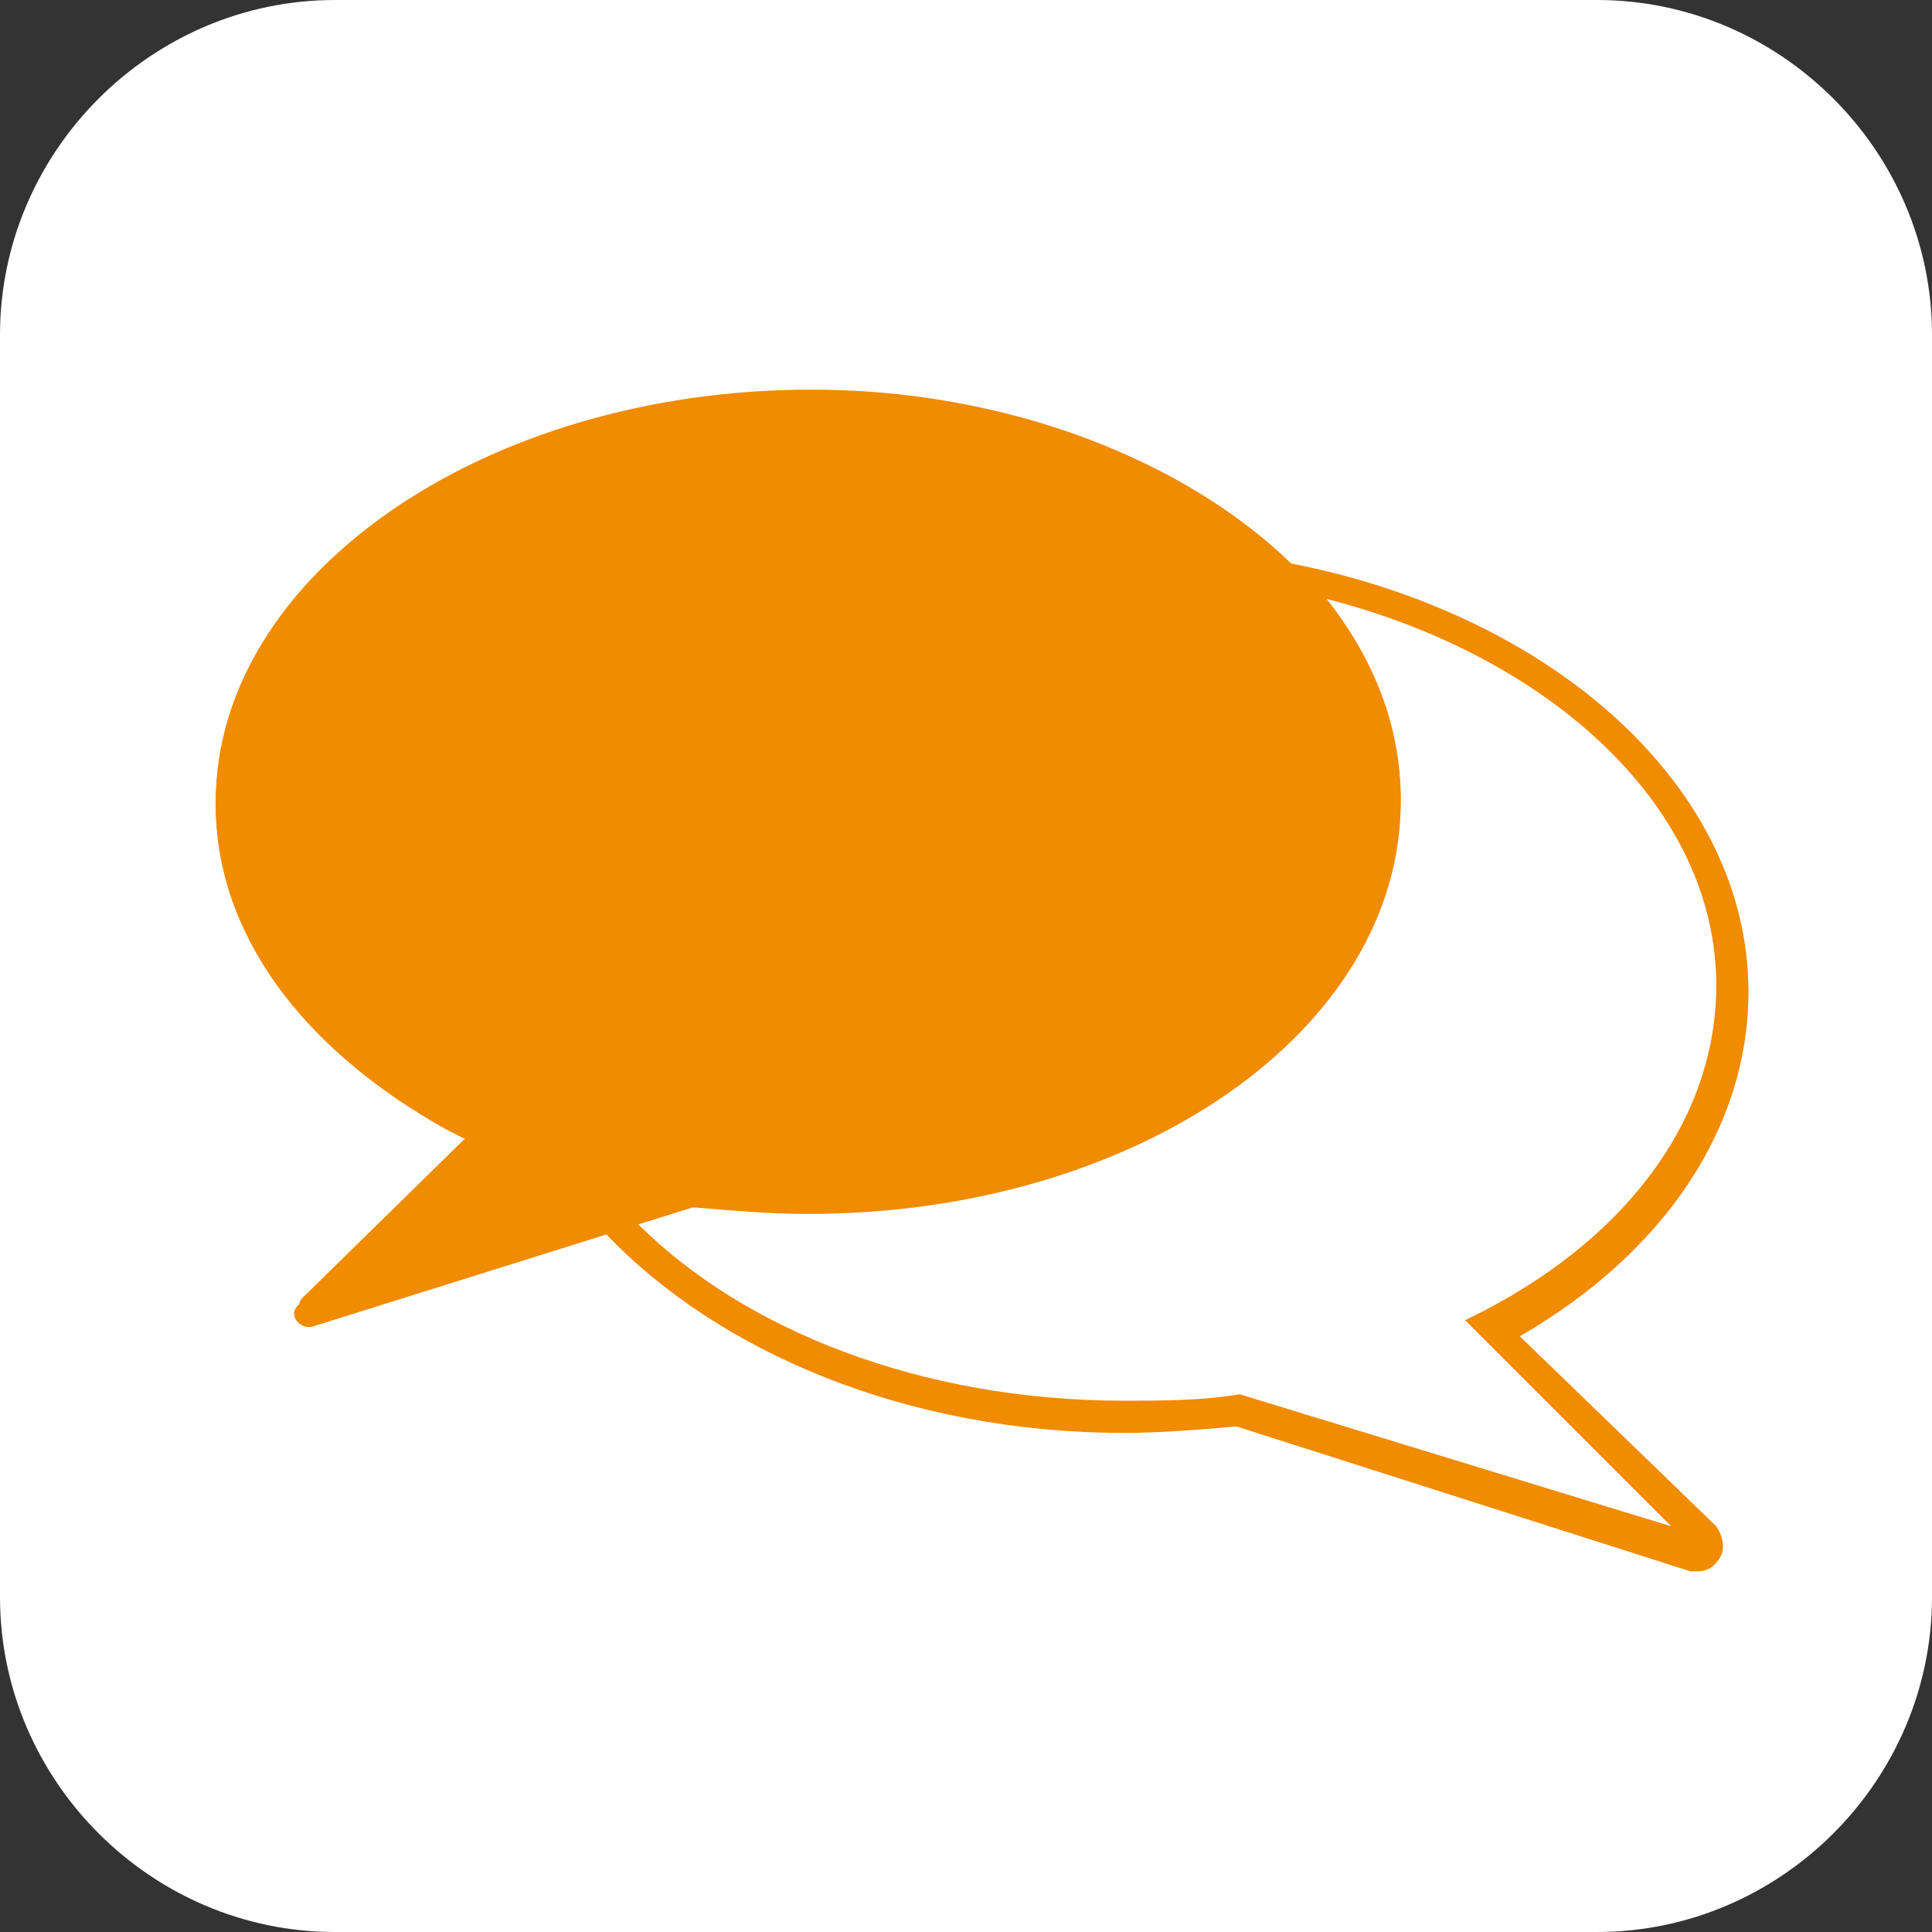
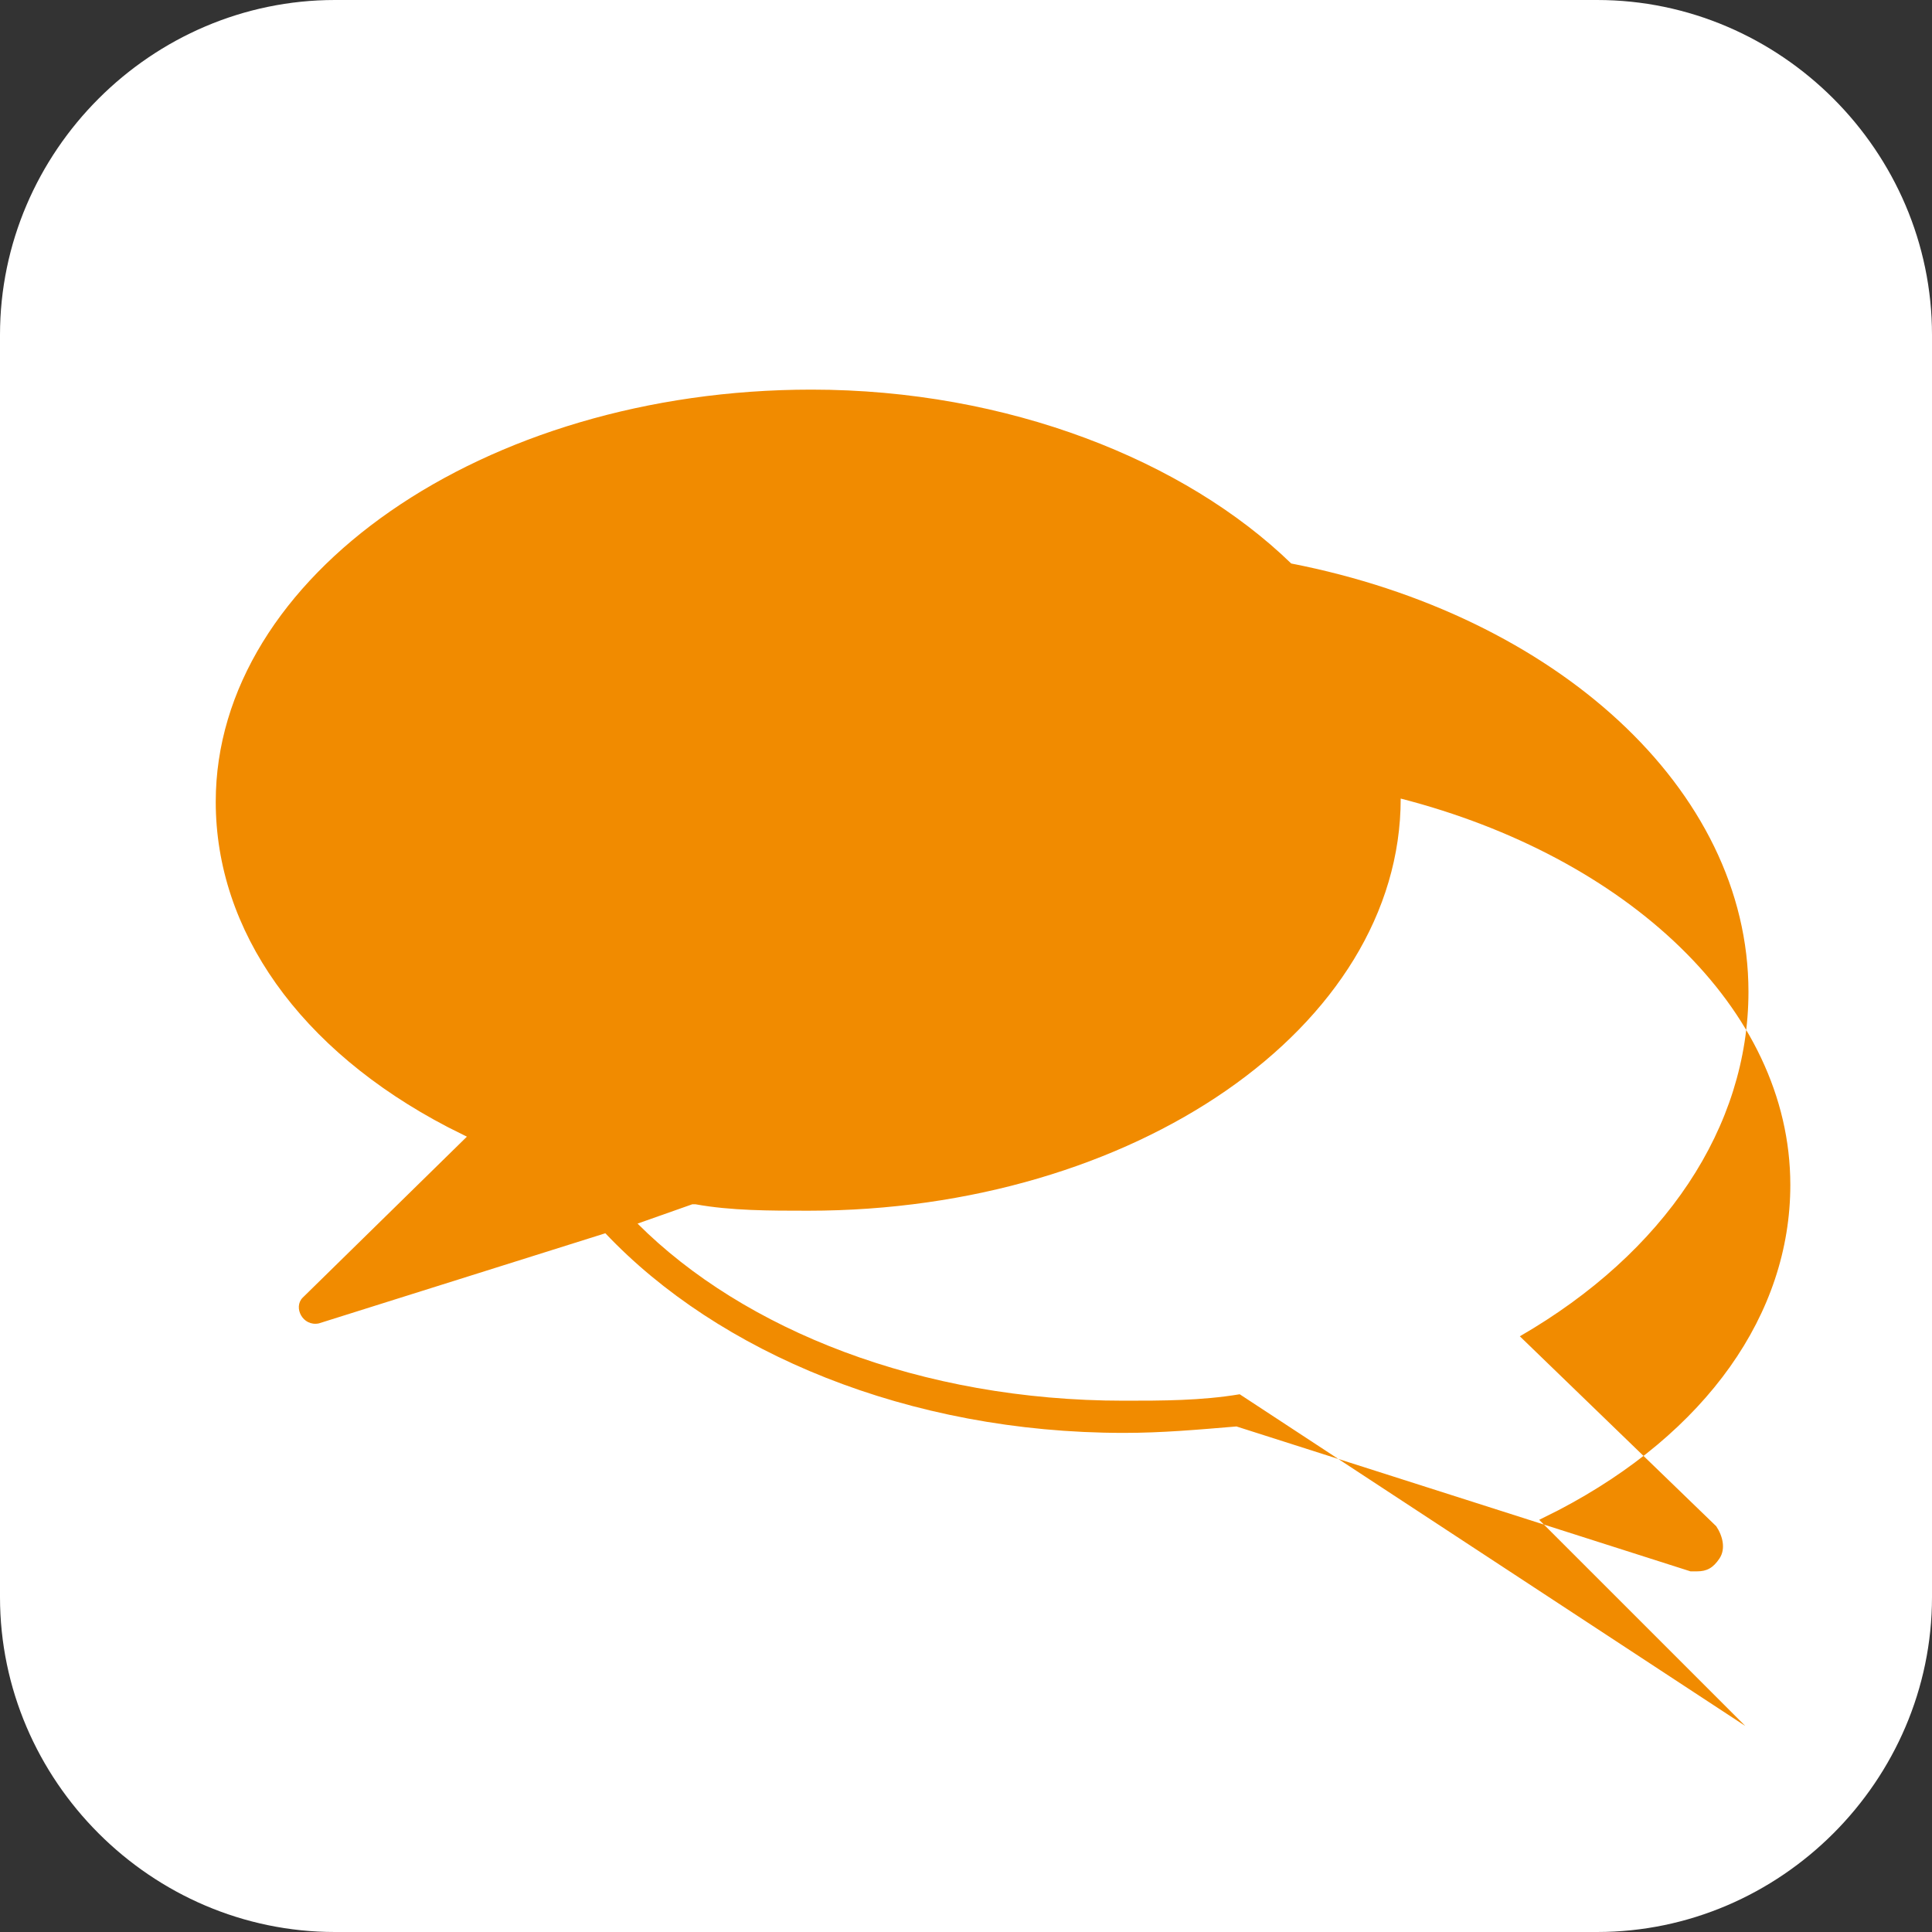
<svg xmlns="http://www.w3.org/2000/svg" version="1.1" id="Ebene_1" x="0px" y="0px" viewBox="0 0 60 60" style="enable-background:new 0 0 60 60;" xml:space="preserve">
  <rect x="0" y="0" width="60" height="60" fill="#333333" stroke="none" />
  <style type="text/css">
	.st0{fill:#FFFFFF;}
	.st1{fill:#F18B00;}
</style>
  <g>
    <g>
      <path class="st0" d="M49.6,60H10.4C4.7,60,0,55.3,0,49.6V10.4C0,4.7,4.7,0,10.4,0h39.2C55.3,0,60,4.7,60,10.4v39.2    C60,55.3,55.3,60,49.6,60z" />
    </g>
    <g>
-       <path class="st1" d="M43.5,24.9c0,7.1-8.2,12.8-18.4,12.8c-1.2,0-2.3-0.1-3.5-0.2l-0.1,0L9.7,41.2c-0.4,0.1-0.8-0.4-0.4-0.7    l5.2-5.1l-0.6-0.3c-4.5-2.5-7.2-6.1-7.2-10.1c0-7.1,8.2-12.8,18.4-12.8C35.2,12.1,43.5,17.9,43.5,24.9z" />
      <g>
        <g>
          <g>
-             <path class="st1" d="M47.2,41.5c4.5-2.6,7.1-6.5,7.1-10.7c0-6.3-6-11.7-14.2-13.3c-3.3-3.2-8.8-5.4-14.9-5.4       C15,12.1,6.7,17.9,6.7,24.9c0,4,2.6,7.7,7.2,10.1l0.6,0.3l-5.1,5c-0.3,0.3,0,0.9,0.5,0.8l8.9-2.8c3.5,3.7,9.4,6.2,16.1,6.2       c1.2,0,2.3-0.1,3.5-0.2l14.1,4.5c0.1,0,0.2,0,0.2,0c0.3,0,0.5-0.1,0.7-0.4c0.2-0.3,0.1-0.7-0.1-1L47.2,41.5z M38.5,43.3       L38.5,43.3c-1.2,0.2-2.4,0.2-3.6,0.2c-6.3,0-11.8-2.2-15.1-5.5l1.7-0.6l0.1,0c1.1,0.2,2.3,0.2,3.5,0.2       c10.1,0,18.4-5.7,18.4-12.8c0-2.2-0.8-4.3-2.3-6.2c7,1.8,12.1,6.5,12.1,12c0,4-2.6,7.7-7.2,10.1l-0.6,0.3l6.4,6.4L38.5,43.3z" />
+             <path class="st1" d="M47.2,41.5c4.5-2.6,7.1-6.5,7.1-10.7c0-6.3-6-11.7-14.2-13.3c-3.3-3.2-8.8-5.4-14.9-5.4       C15,12.1,6.7,17.9,6.7,24.9c0,4,2.6,7.7,7.2,10.1l0.6,0.3l-5.1,5c-0.3,0.3,0,0.9,0.5,0.8l8.9-2.8c3.5,3.7,9.4,6.2,16.1,6.2       c1.2,0,2.3-0.1,3.5-0.2l14.1,4.5c0.1,0,0.2,0,0.2,0c0.3,0,0.5-0.1,0.7-0.4c0.2-0.3,0.1-0.7-0.1-1L47.2,41.5z M38.5,43.3       L38.5,43.3c-1.2,0.2-2.4,0.2-3.6,0.2c-6.3,0-11.8-2.2-15.1-5.5l1.7-0.6l0.1,0c1.1,0.2,2.3,0.2,3.5,0.2       c10.1,0,18.4-5.7,18.4-12.8c7,1.8,12.1,6.5,12.1,12c0,4-2.6,7.7-7.2,10.1l-0.6,0.3l6.4,6.4L38.5,43.3z" />
          </g>
        </g>
      </g>
    </g>
  </g>
</svg>